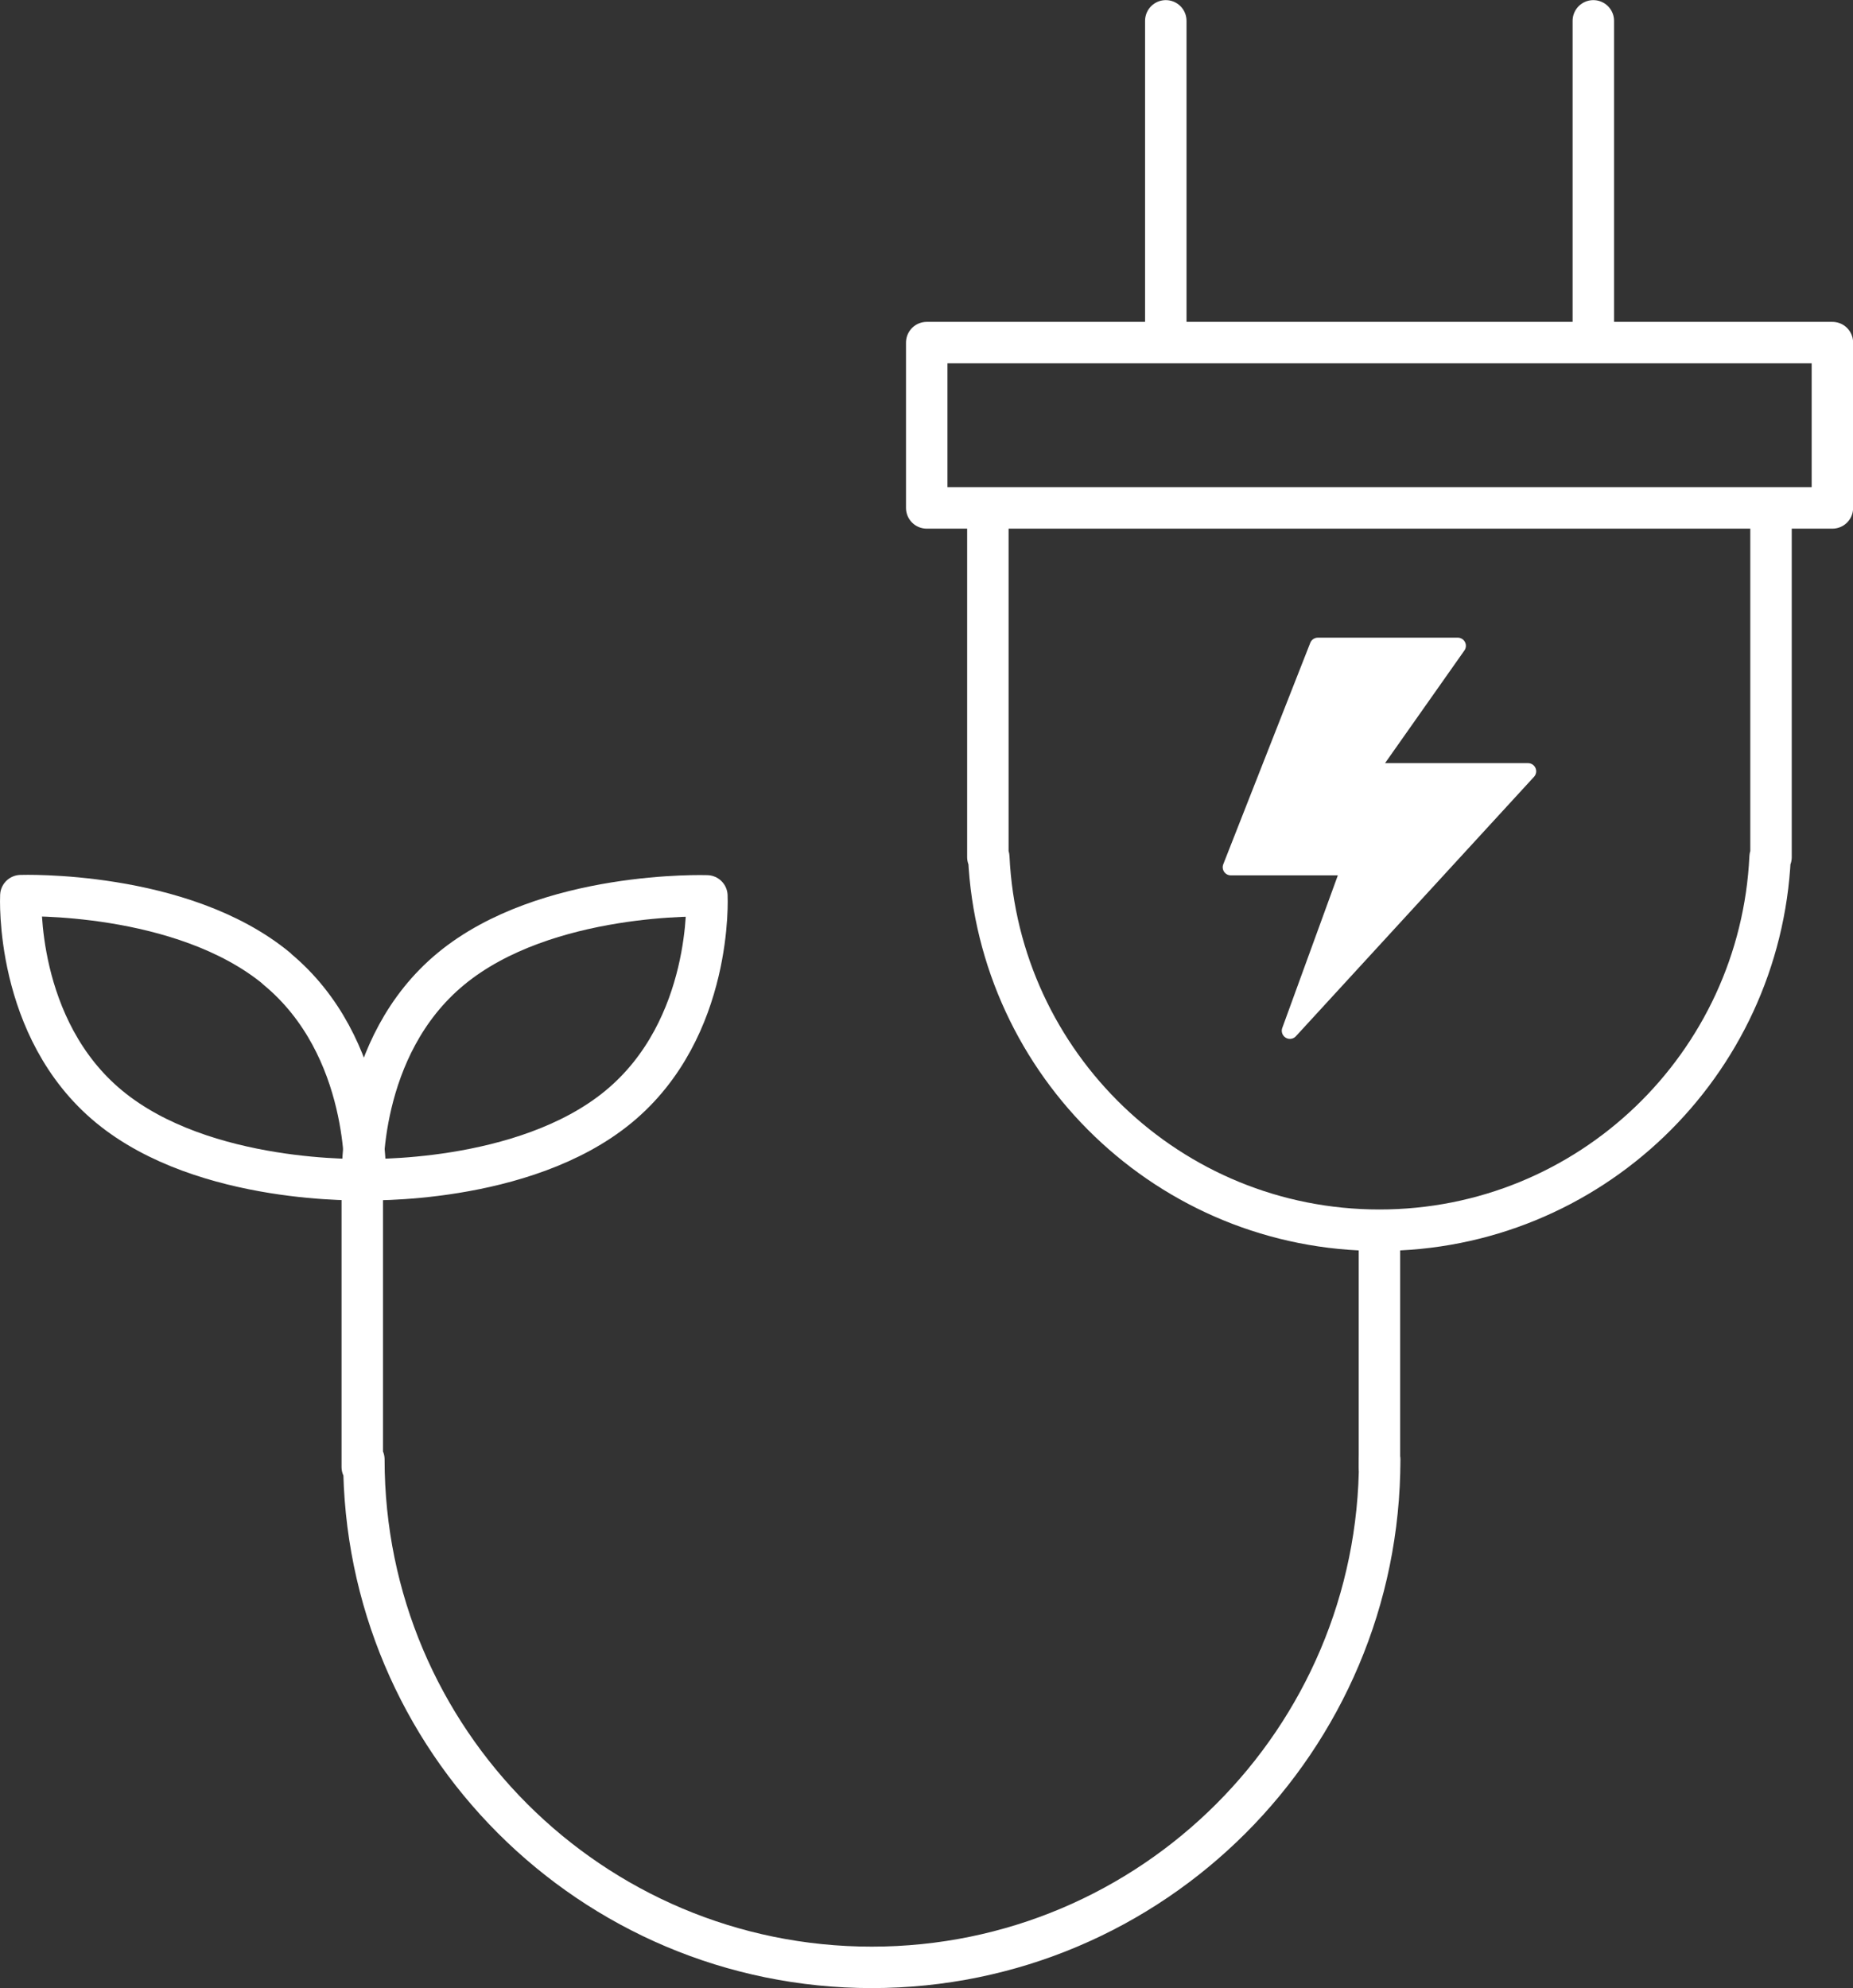
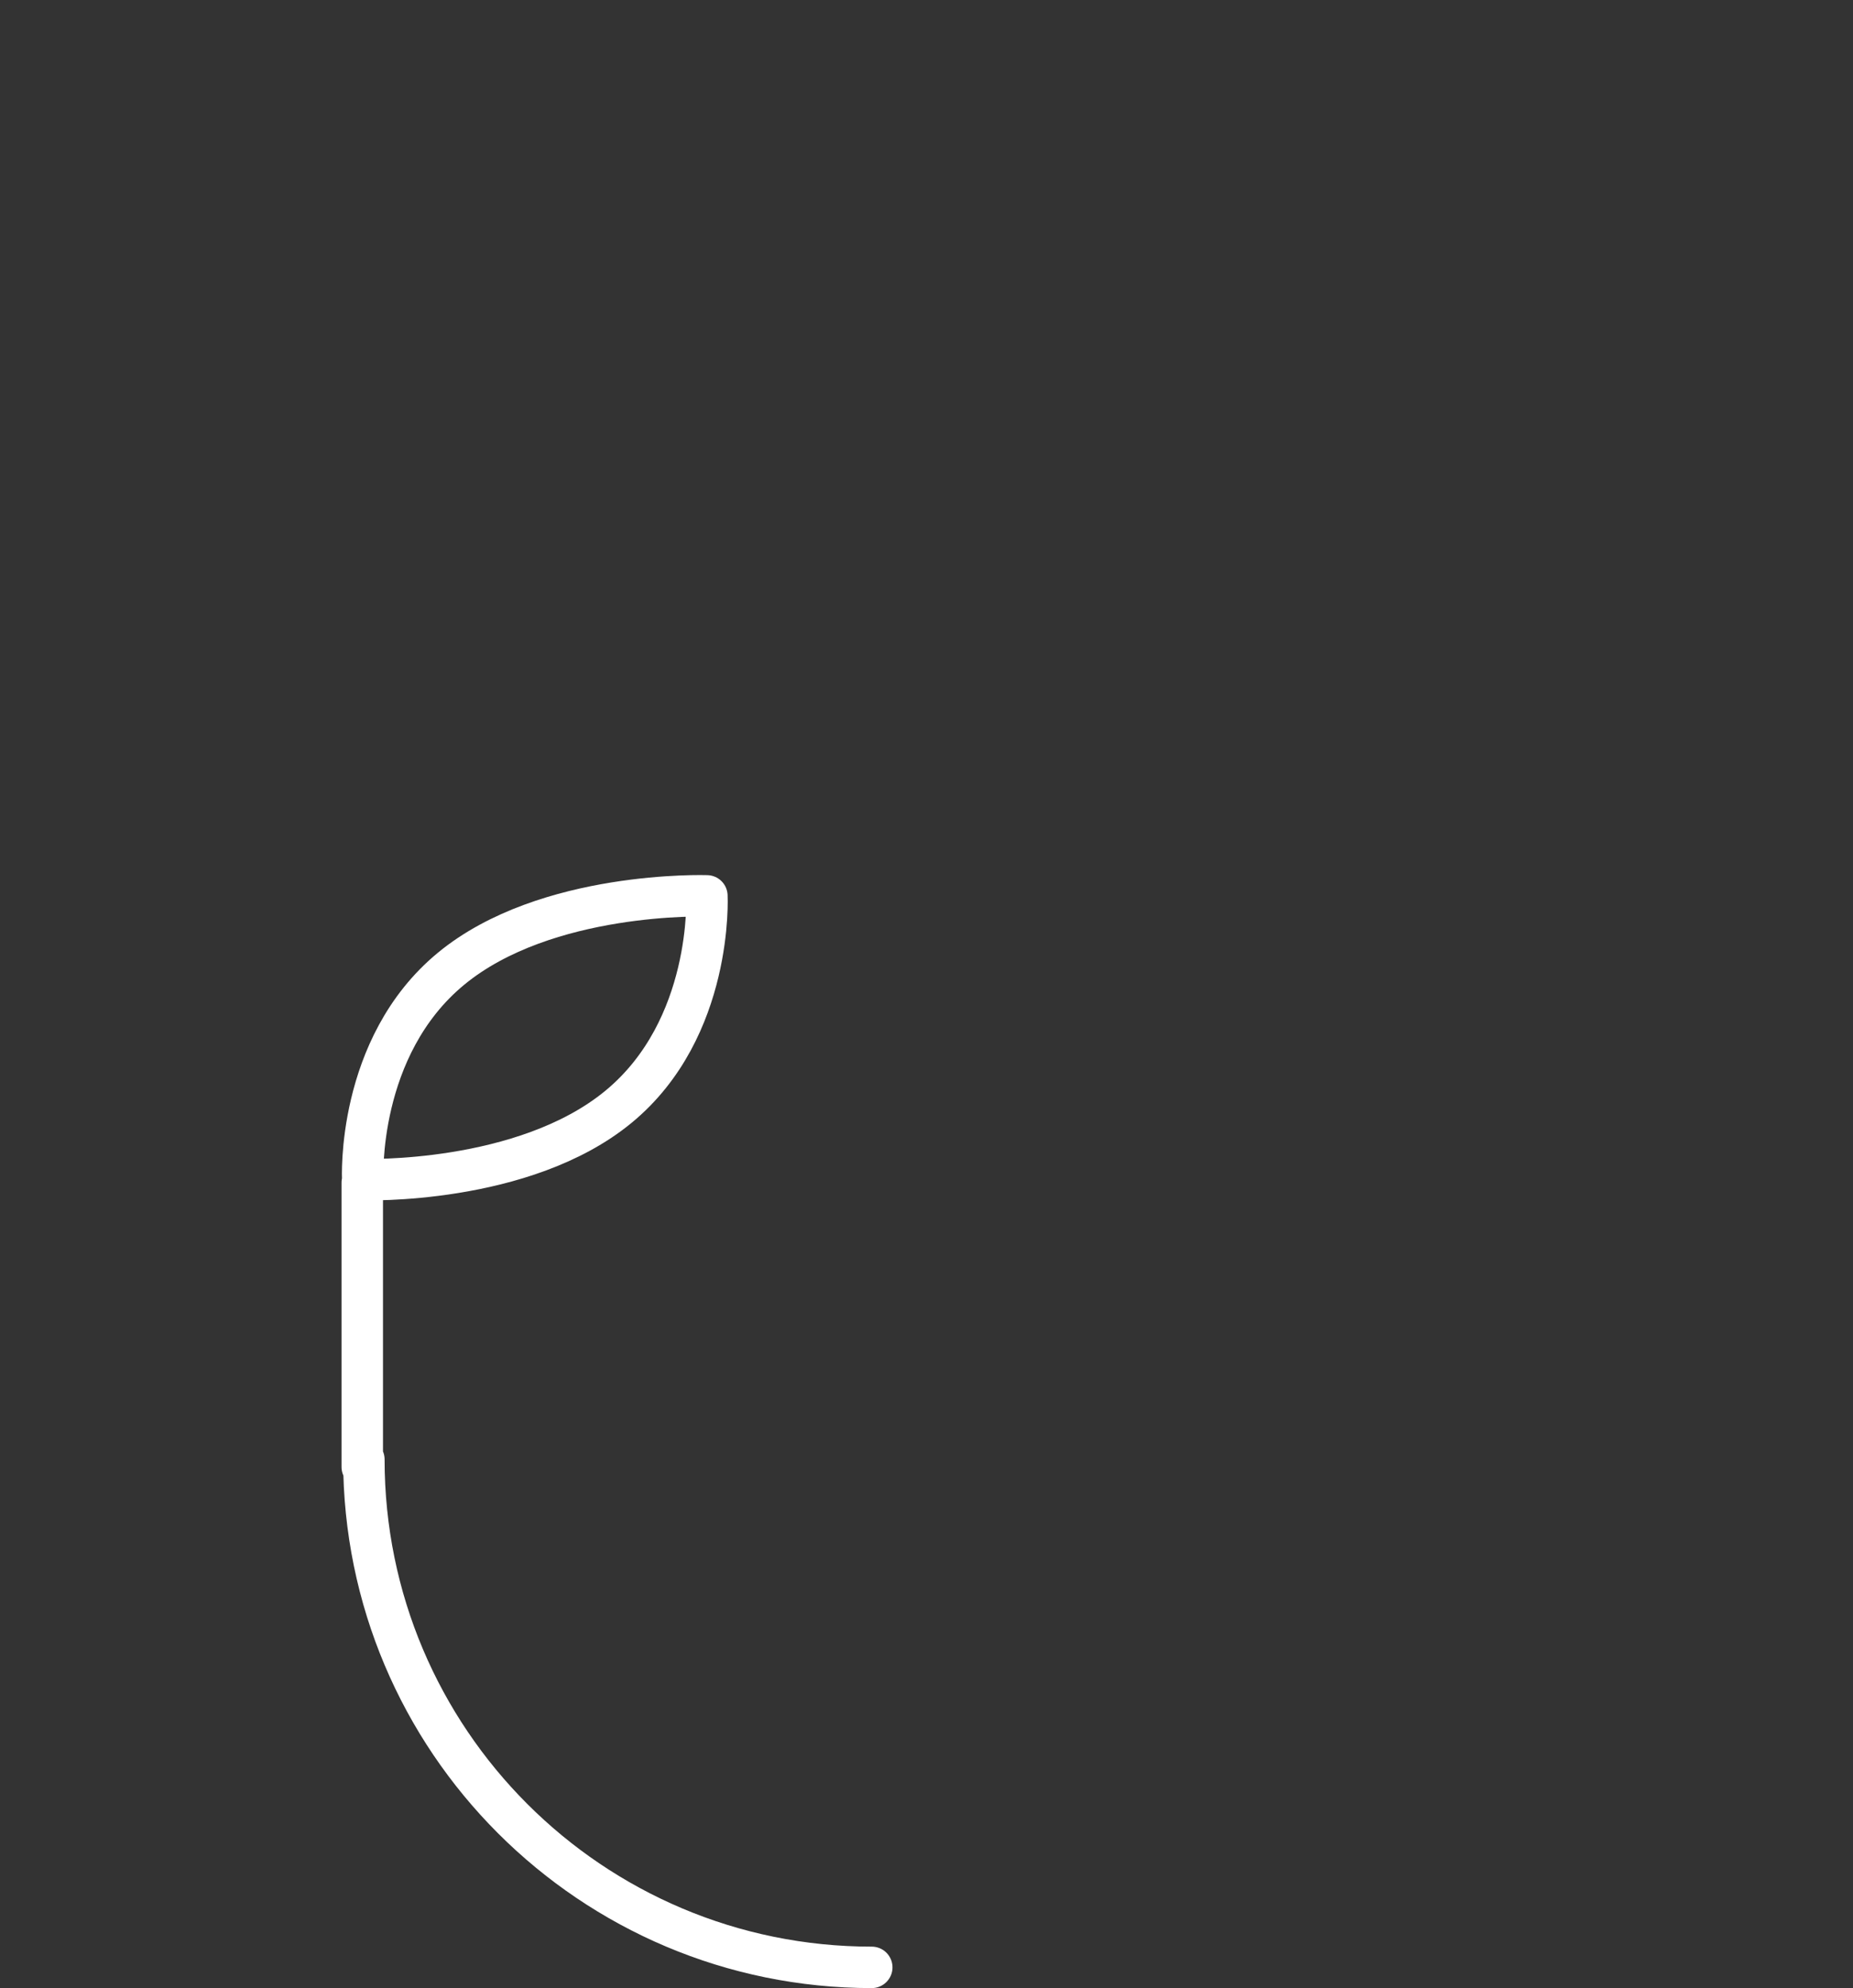
<svg xmlns="http://www.w3.org/2000/svg" viewBox="0 0 80.92 86.81">
  <rect x="0" y="0" width="80.92" height="86.81" fill="#333333" stroke="none" />
  <g stroke="#fff" stroke-linecap="round" stroke-linejoin="round">
-     <path d="m12.08 42.3c4.15 3.42 3.86 9.21 3.86 9.21s-7.02.24-11.17-3.18-3.86-9.22-3.86-9.22 7.02-.24 11.17 3.18z" fill="none" stroke-width="1.81" />
-     <path d="m19.7 42.3c-4.15 3.42-3.86 9.21-3.86 9.21s7.02.24 11.17-3.18 3.86-9.21 3.86-9.21-7.02-.24-11.17 3.18zm-3.88 9.34v12.42m.07-.33c0 12.25 9.93 22.18 22.18 22.18s22.18-9.93 22.18-22.18" fill="none" stroke-width="1.81" />
-     <path d="m57.55 28.2h6.11l-3.86 5.48h6.93l-10.4 11.33 2.6-7.14h-5.18z" fill="#fff" stroke-width=".71" />
-     <path d="m43.14 22.18v15.25h.04c.43 9.06 7.89 16.29 17.06 16.29s16.63-7.22 17.06-16.29h.04v-15.25zm17.1 31.54v10.34m-19.77-49.1h39.55v7.22h-39.55zm10.44 0v-14.05m18.67 14.05v-14.05" fill="none" stroke-width="1.81" />
+     <path d="m19.7 42.3c-4.15 3.42-3.86 9.21-3.86 9.21s7.02.24 11.17-3.18 3.86-9.21 3.86-9.21-7.02-.24-11.17 3.18zm-3.88 9.34v12.42m.07-.33c0 12.25 9.93 22.18 22.18 22.18" fill="none" stroke-width="1.81" />
  </g>
</svg>